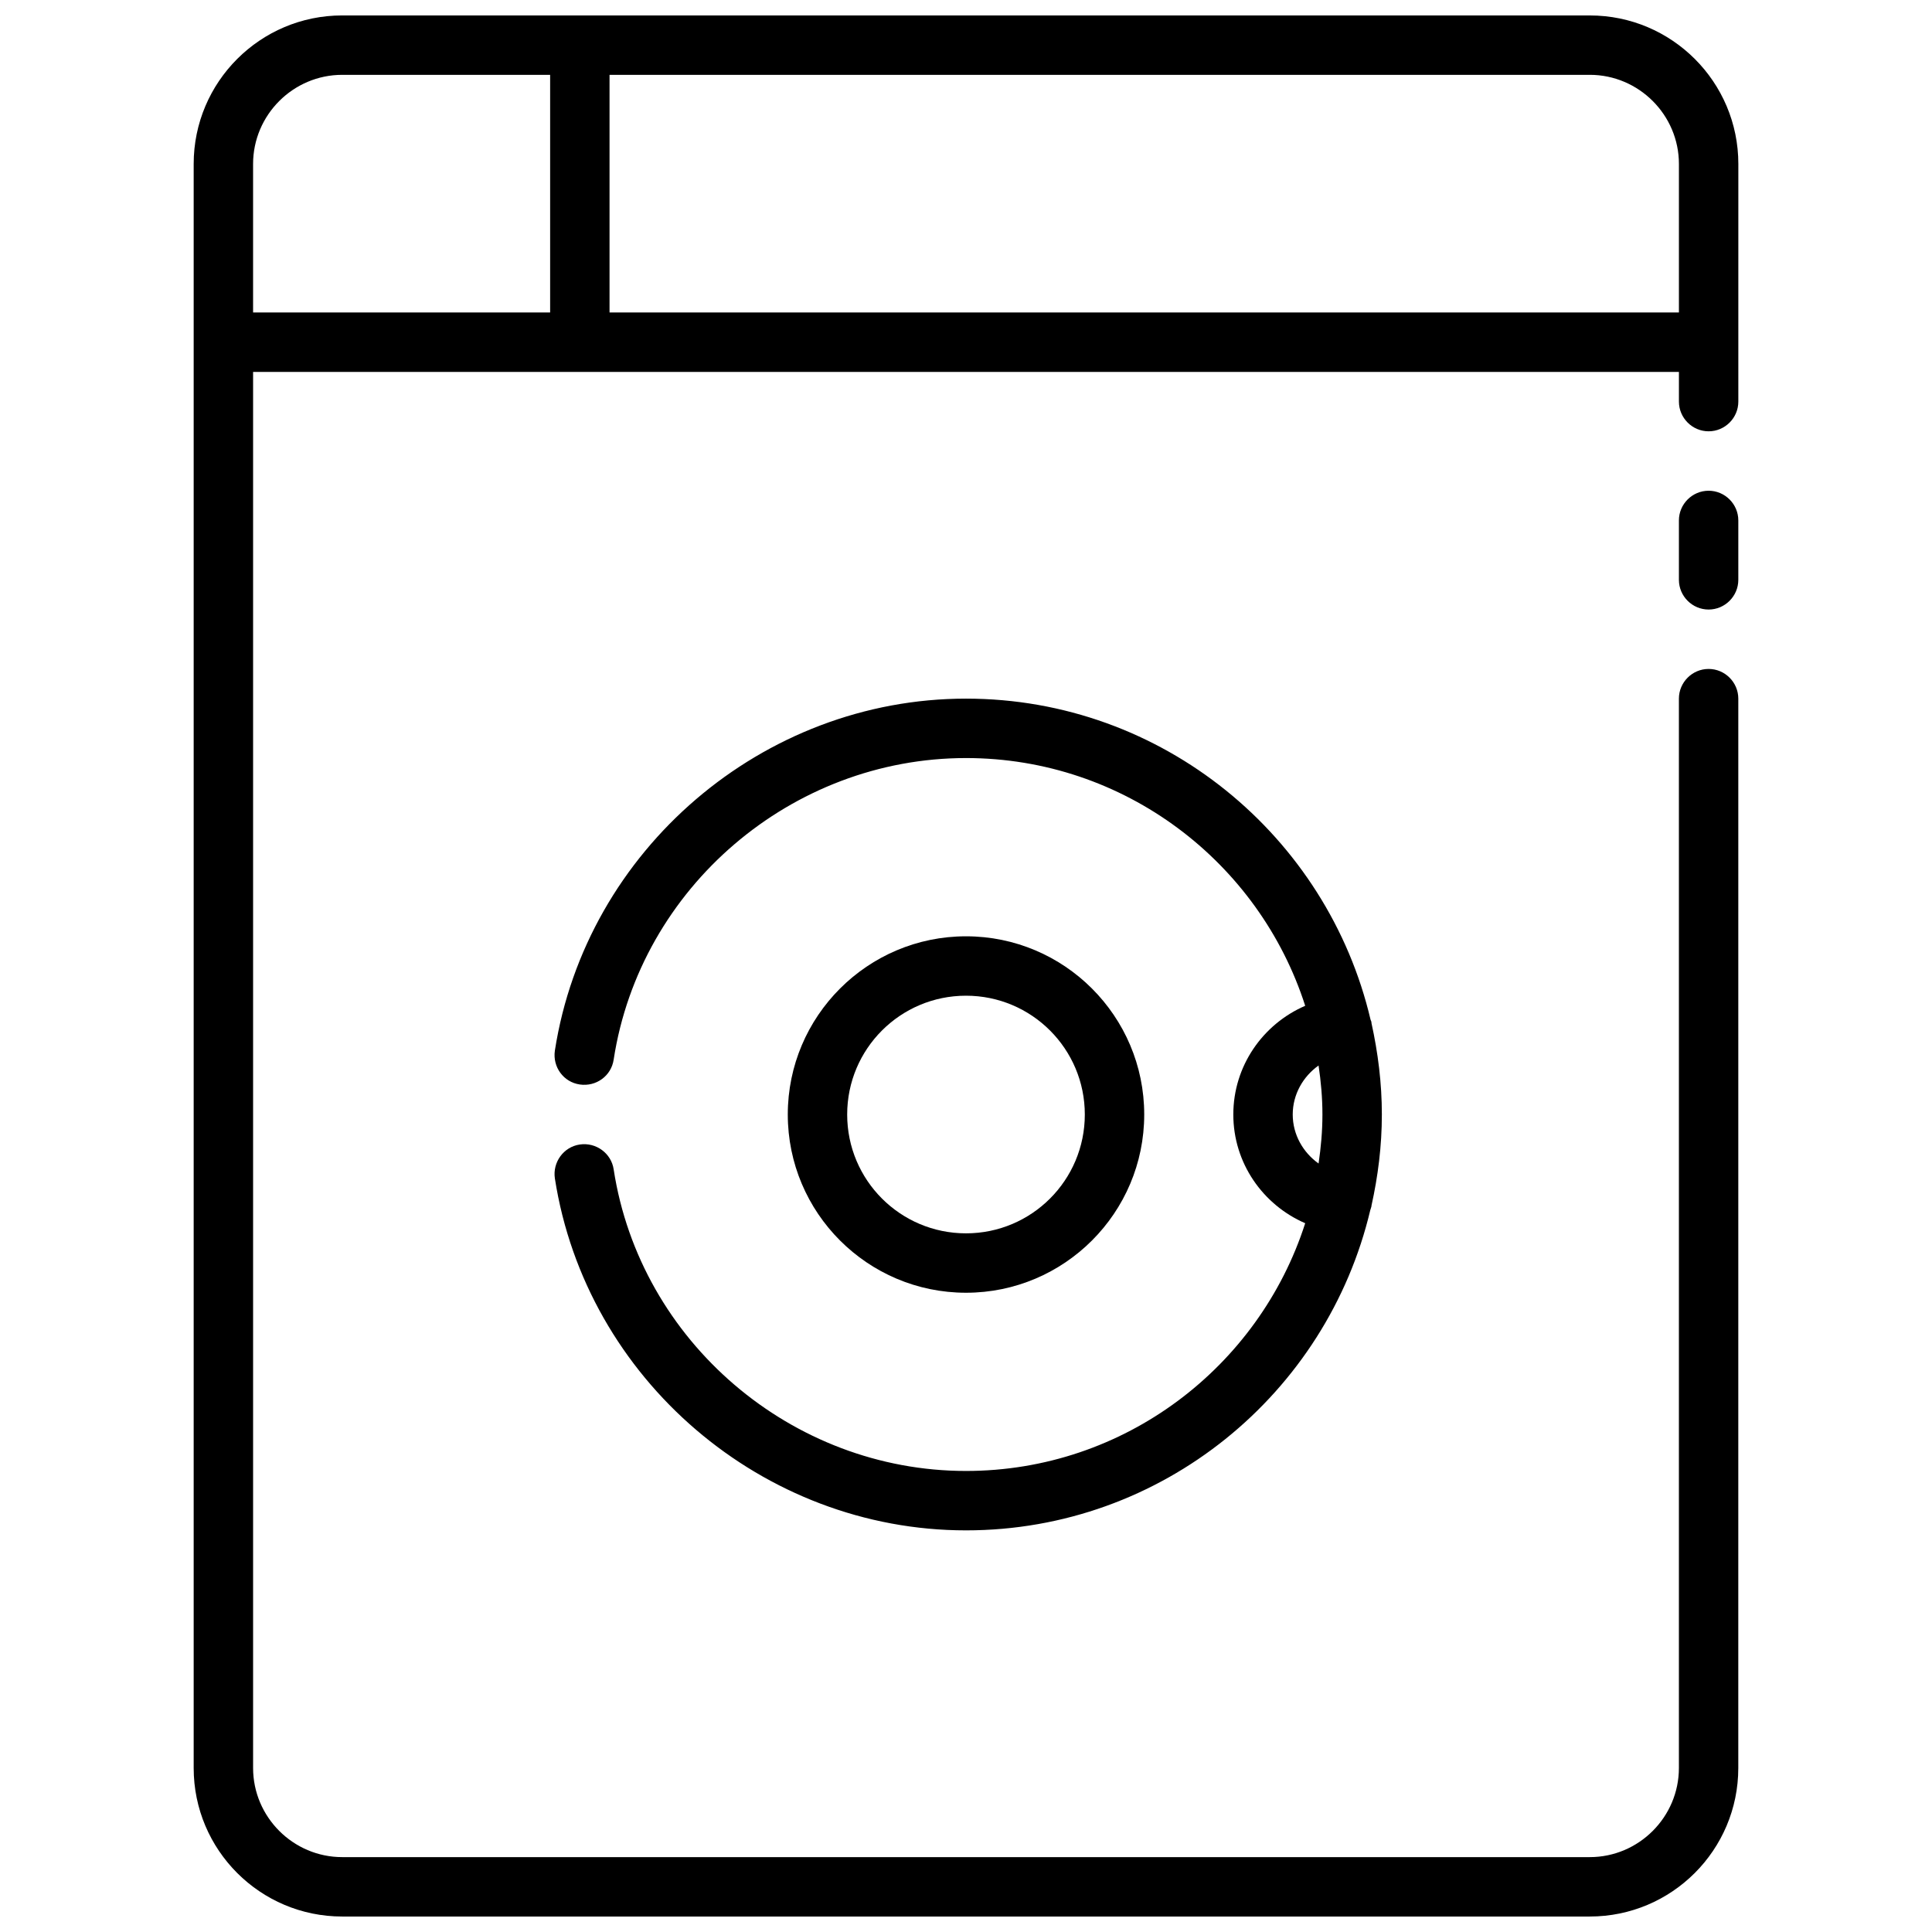
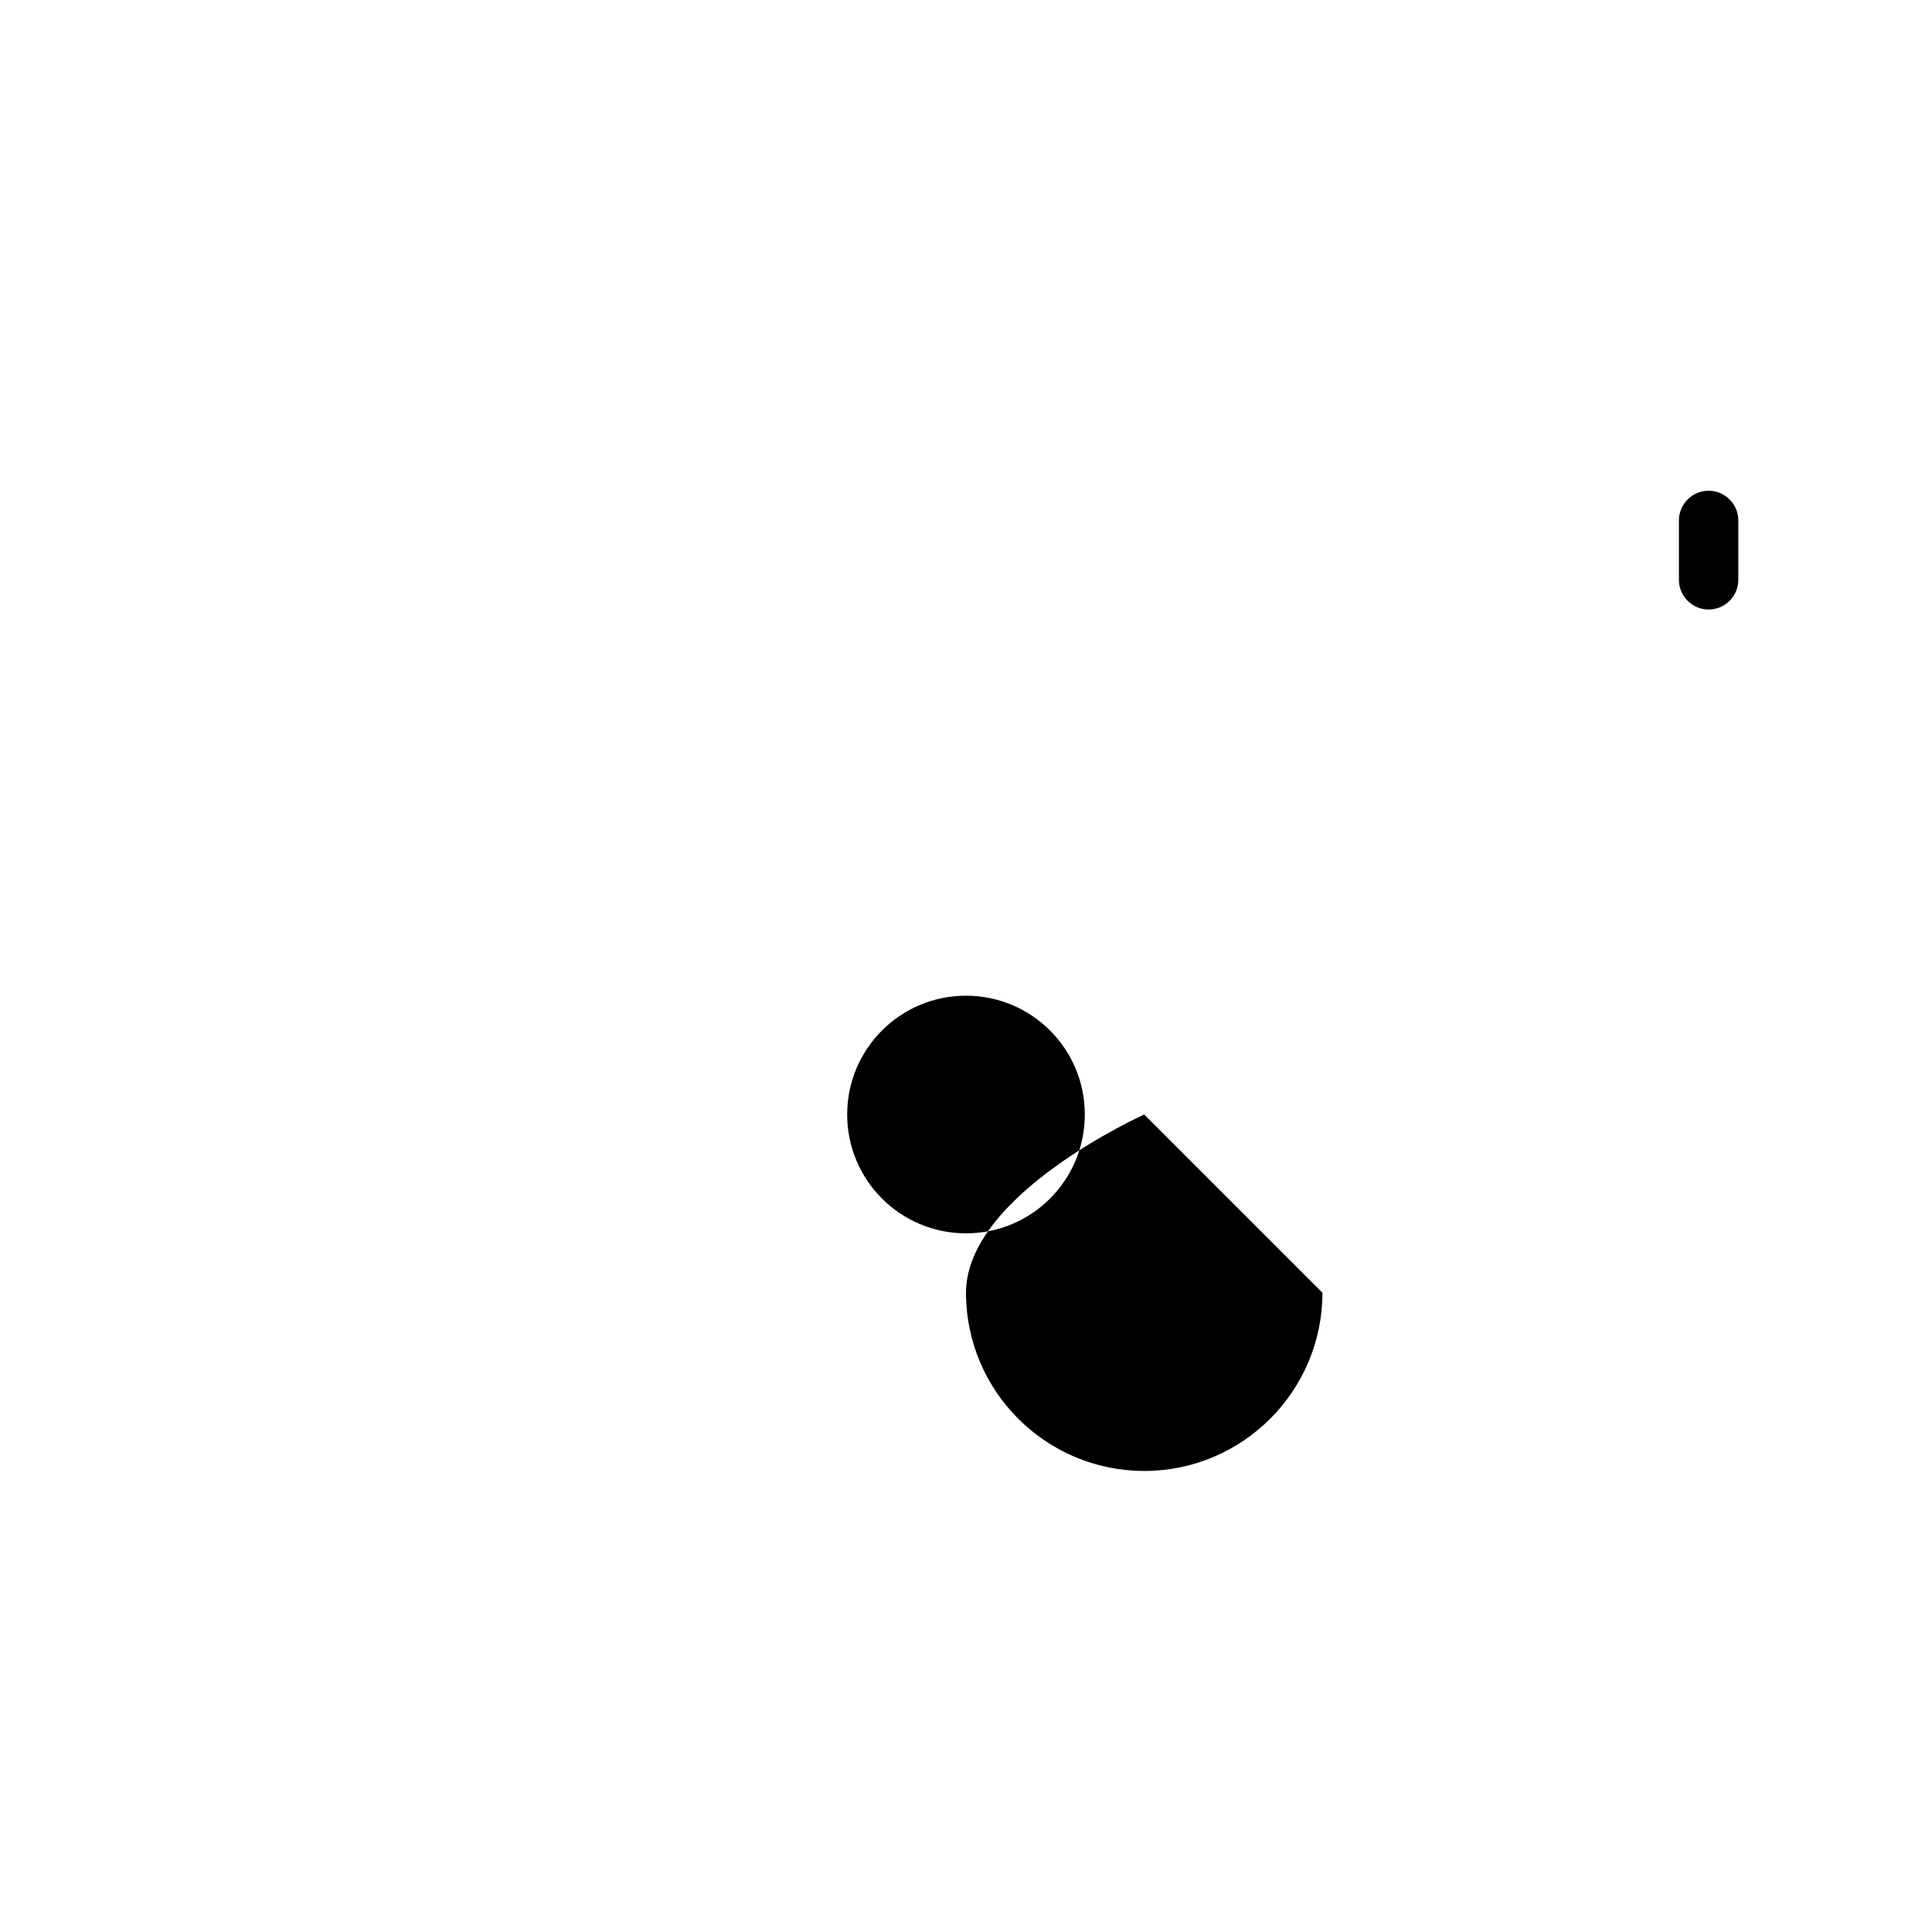
<svg xmlns="http://www.w3.org/2000/svg" width="800px" height="800px" version="1.1" viewBox="144 144 512 512">
  <defs>
    <clipPath id="a">
-       <path d="m195 148.09h410v503.81h-410z" />
-     </clipPath>
+       </clipPath>
  </defs>
  <g clip-path="url(#a)">
    <path d="m565.31 148.09h-330.62c-21.727 0-39.363 17.633-39.363 39.359v425.09c0 21.727 17.633 39.359 39.359 39.359h330.62c21.727 0 39.359-17.633 39.359-39.359l0.004-283.39c0-4.328-3.543-7.871-7.871-7.871s-7.871 3.543-7.871 7.871v283.39c0 12.988-10.629 23.617-23.617 23.617h-330.62c-12.988 0-23.617-10.629-23.617-23.617v-369.98h377.86v7.871c0 4.328 3.543 7.871 7.871 7.871s7.871-3.543 7.871-7.871l0.004-62.977c0-21.727-17.633-39.359-39.359-39.359zm-354.24 78.719v-39.359c0-12.988 10.629-23.617 23.617-23.617h55.105v62.977zm94.465 0v-62.977h259.78c12.988 0 23.617 10.629 23.617 23.617v39.359z" />
  </g>
  <path d="m596.8 274.05c-4.328 0-7.871 3.543-7.871 7.871v15.742c0 4.328 3.543 7.871 7.871 7.871s7.871-3.543 7.871-7.871v-15.742c0-4.328-3.543-7.871-7.871-7.871z" />
-   <path d="m447.23 439.36c0-26.055-21.176-47.23-47.23-47.23s-47.23 21.176-47.23 47.23 21.176 47.23 47.23 47.23 47.23-21.176 47.23-47.23zm-78.719 0c0-17.398 14.09-31.488 31.488-31.488s31.488 14.09 31.488 31.488-14.09 31.488-31.488 31.488-31.488-14.094-31.488-31.488z" />
-   <path d="m507.45 415.11v-0.156c0-0.234-0.156-0.473-0.234-0.707-11.418-48.652-55.109-85.102-107.22-85.102-53.844 0-100.68 40.07-108.95 93.285-0.629 4.328 2.281 8.344 6.613 8.973 4.328 0.629 8.344-2.281 8.973-6.613 7.004-45.578 47.152-79.898 93.363-79.898 42.035 0 77.695 27.629 89.898 65.652-11.258 4.879-19.051 15.98-19.051 28.812s7.793 23.93 19.051 28.812c-12.203 38.02-47.863 65.652-89.898 65.652-46.207 0-86.355-34.32-93.363-79.902-0.629-4.328-4.723-7.242-8.973-6.613-4.328 0.629-7.242 4.723-6.613 8.973 8.266 53.219 55.102 93.285 108.95 93.285 52.035 0 95.645-36.289 107.14-84.859 0.078-0.316 0.234-0.629 0.316-1.023v-0.156c1.73-7.793 2.754-15.824 2.754-24.168s-1.023-16.375-2.754-24.246zm-20.863 24.246c0-5.352 2.754-10.078 6.848-12.988 0.633 4.25 1.023 8.578 1.023 12.988s-0.395 8.738-1.023 12.988c-4.09-2.914-6.848-7.637-6.848-12.988z" />
+   <path d="m447.23 439.36s-47.23 21.176-47.23 47.23 21.176 47.23 47.23 47.23 47.23-21.176 47.23-47.23zm-78.719 0c0-17.398 14.09-31.488 31.488-31.488s31.488 14.09 31.488 31.488-14.09 31.488-31.488 31.488-31.488-14.094-31.488-31.488z" />
</svg>